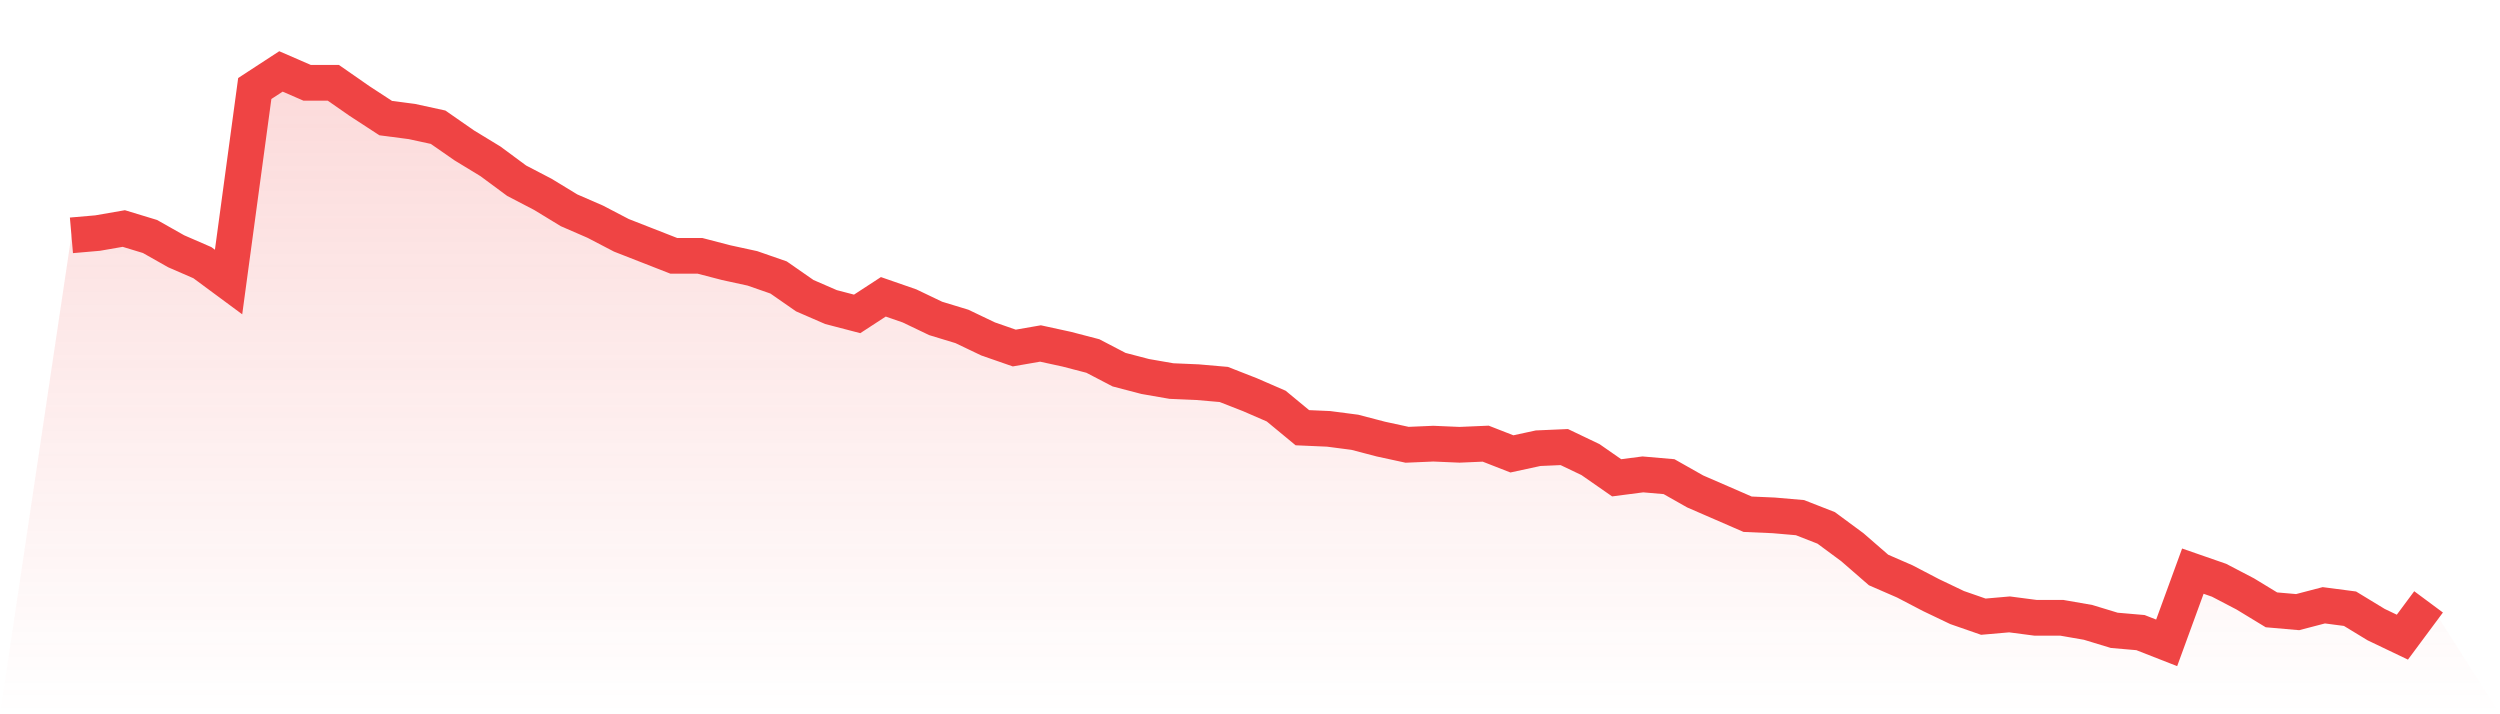
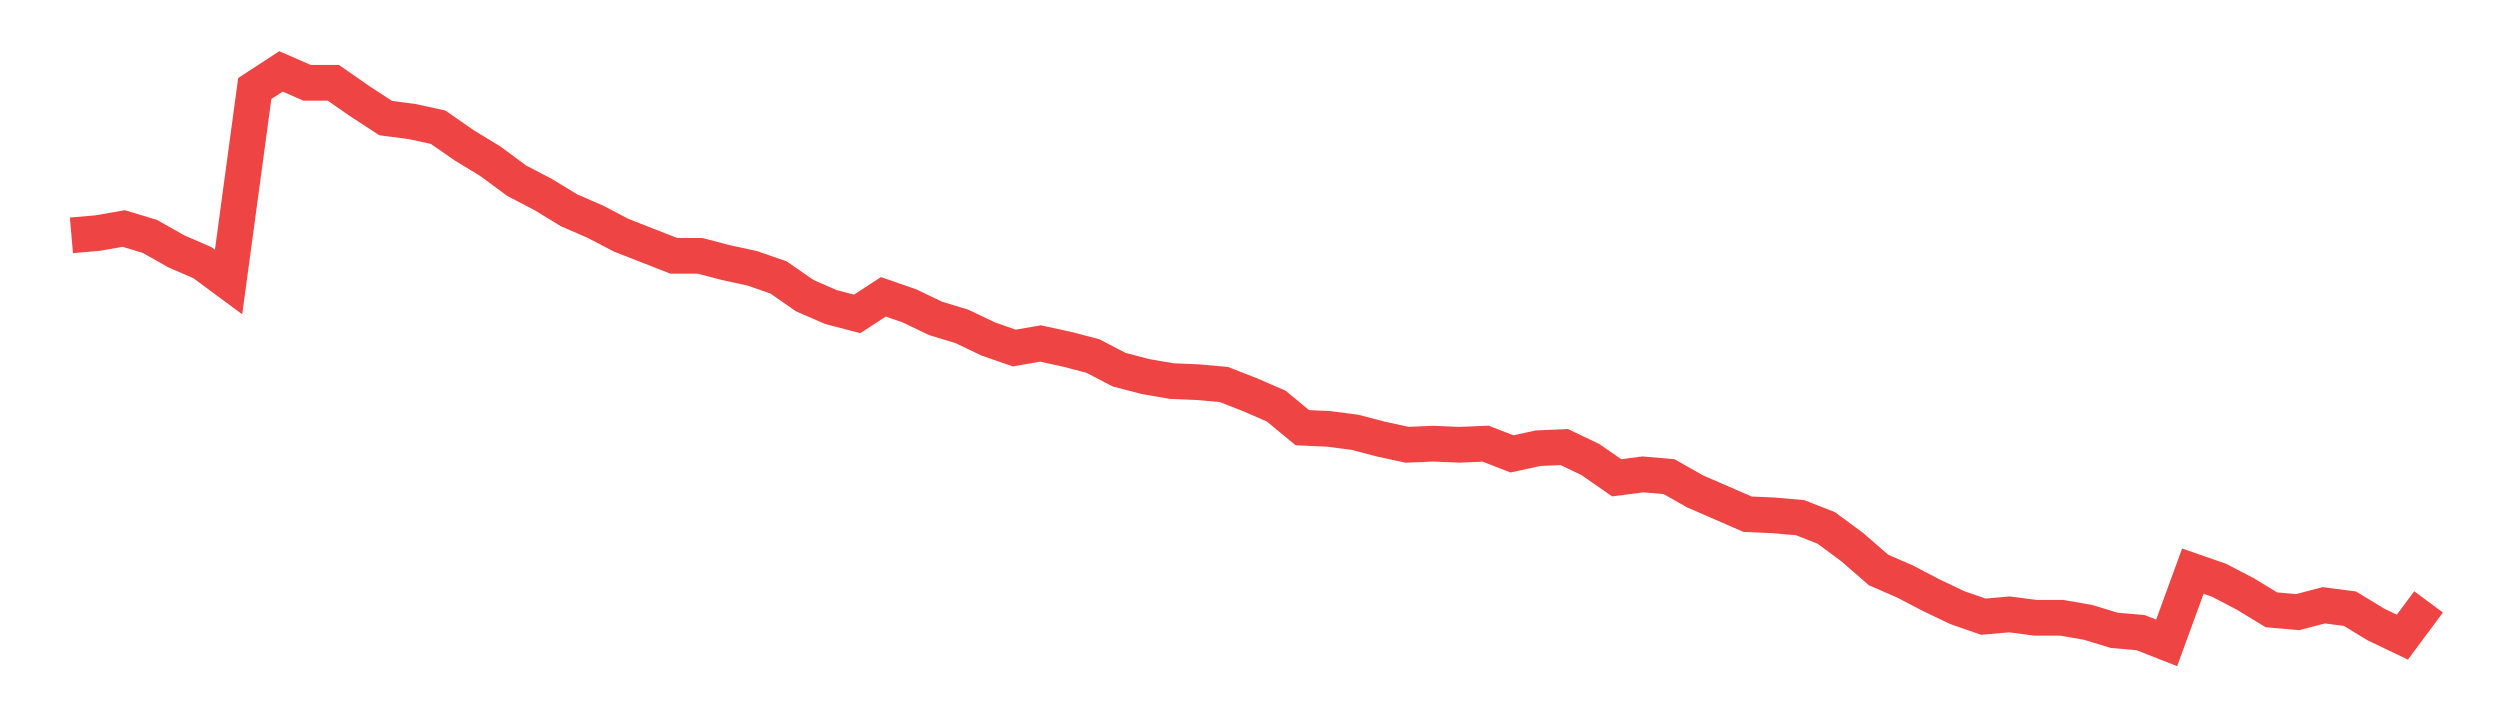
<svg xmlns="http://www.w3.org/2000/svg" viewBox="0 0 140 40">
  <defs>
    <linearGradient id="gradient" x1="0" x2="0" y1="0" y2="1">
      <stop offset="0%" stop-color="#ef4444" stop-opacity="0.2" />
      <stop offset="100%" stop-color="#ef4444" stop-opacity="0" />
    </linearGradient>
  </defs>
-   <path d="M4,13.179 L4,13.179 L5.467,13.052 L6.933,12.797 L8.4,13.243 L9.867,14.072 L11.333,14.709 L12.8,15.793 L14.267,4.956 L15.733,4 L17.2,4.637 L18.667,4.637 L20.133,5.657 L21.6,6.614 L23.067,6.805 L24.533,7.124 L26,8.143 L27.467,9.036 L28.933,10.12 L30.4,10.884 L31.867,11.777 L33.333,12.414 L34.8,13.179 L36.267,13.753 L37.733,14.327 L39.2,14.327 L40.667,14.709 L42.133,15.028 L43.6,15.538 L45.067,16.558 L46.533,17.195 L48,17.578 L49.467,16.622 L50.933,17.131 L52.4,17.833 L53.867,18.279 L55.333,18.98 L56.8,19.49 L58.267,19.235 L59.733,19.554 L61.2,19.936 L62.667,20.701 L64.133,21.084 L65.6,21.339 L67.067,21.402 L68.533,21.53 L70,22.104 L71.467,22.741 L72.933,23.952 L74.4,24.016 L75.867,24.207 L77.333,24.59 L78.8,24.908 L80.267,24.845 L81.733,24.908 L83.2,24.845 L84.667,25.418 L86.133,25.1 L87.6,25.036 L89.067,25.737 L90.533,26.757 L92,26.566 L93.467,26.693 L94.933,27.522 L96.4,28.159 L97.867,28.797 L99.333,28.861 L100.8,28.988 L102.267,29.562 L103.733,30.645 L105.2,31.92 L106.667,32.558 L108.133,33.323 L109.6,34.024 L111.067,34.534 L112.533,34.406 L114,34.598 L115.467,34.598 L116.933,34.853 L118.4,35.299 L119.867,35.426 L121.333,36 L122.8,31.984 L124.267,32.494 L125.733,33.259 L127.2,34.151 L128.667,34.279 L130.133,33.896 L131.6,34.088 L133.067,34.98 L134.533,35.681 L136,33.705 L140,40 L0,40 z" fill="url(#gradient)" />
  <path d="M4,13.179 L4,13.179 L5.467,13.052 L6.933,12.797 L8.4,13.243 L9.867,14.072 L11.333,14.709 L12.8,15.793 L14.267,4.956 L15.733,4 L17.2,4.637 L18.667,4.637 L20.133,5.657 L21.6,6.614 L23.067,6.805 L24.533,7.124 L26,8.143 L27.467,9.036 L28.933,10.12 L30.4,10.884 L31.867,11.777 L33.333,12.414 L34.8,13.179 L36.267,13.753 L37.733,14.327 L39.2,14.327 L40.667,14.709 L42.133,15.028 L43.6,15.538 L45.067,16.558 L46.533,17.195 L48,17.578 L49.467,16.622 L50.933,17.131 L52.4,17.833 L53.867,18.279 L55.333,18.98 L56.8,19.49 L58.267,19.235 L59.733,19.554 L61.2,19.936 L62.667,20.701 L64.133,21.084 L65.6,21.339 L67.067,21.402 L68.533,21.53 L70,22.104 L71.467,22.741 L72.933,23.952 L74.4,24.016 L75.867,24.207 L77.333,24.59 L78.8,24.908 L80.267,24.845 L81.733,24.908 L83.2,24.845 L84.667,25.418 L86.133,25.1 L87.6,25.036 L89.067,25.737 L90.533,26.757 L92,26.566 L93.467,26.693 L94.933,27.522 L96.4,28.159 L97.867,28.797 L99.333,28.861 L100.8,28.988 L102.267,29.562 L103.733,30.645 L105.2,31.92 L106.667,32.558 L108.133,33.323 L109.6,34.024 L111.067,34.534 L112.533,34.406 L114,34.598 L115.467,34.598 L116.933,34.853 L118.4,35.299 L119.867,35.426 L121.333,36 L122.8,31.984 L124.267,32.494 L125.733,33.259 L127.2,34.151 L128.667,34.279 L130.133,33.896 L131.6,34.088 L133.067,34.98 L134.533,35.681 L136,33.705" fill="none" stroke="#ef4444" stroke-width="2" />
</svg>